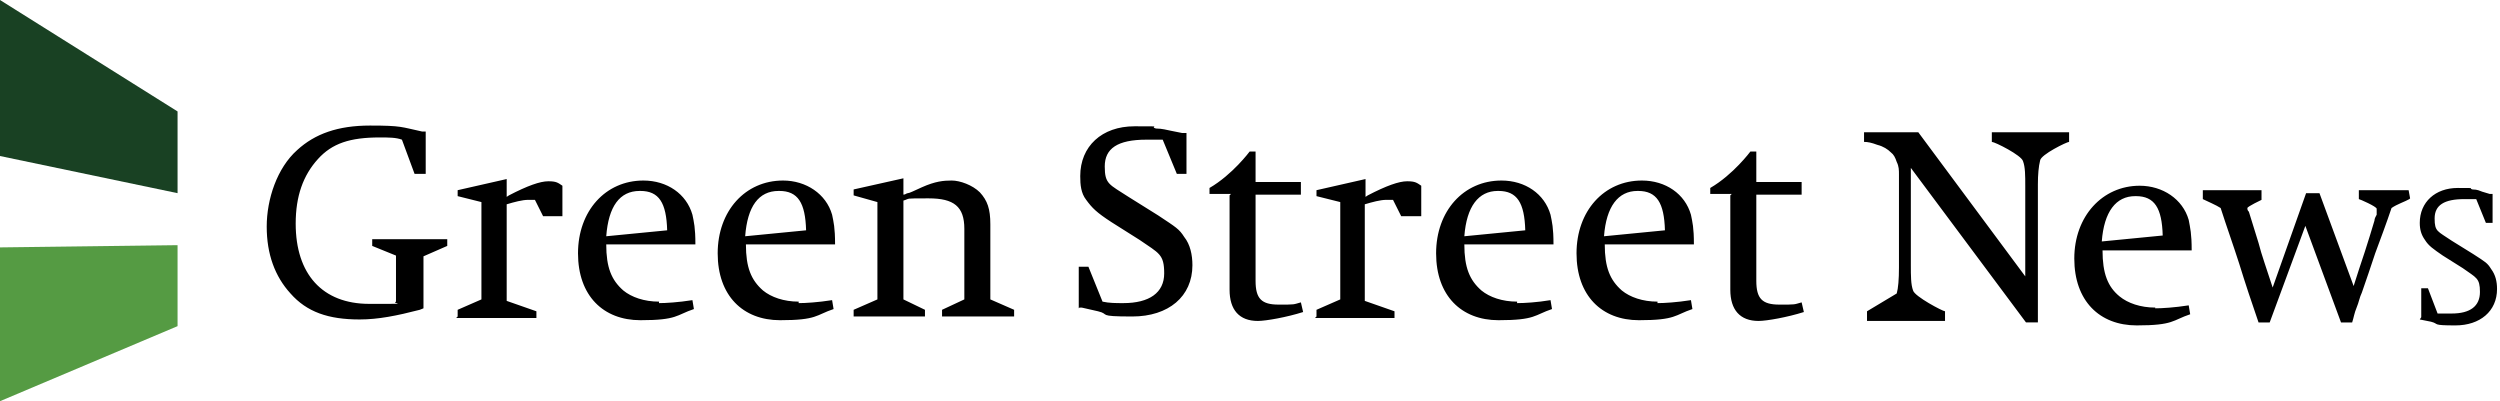
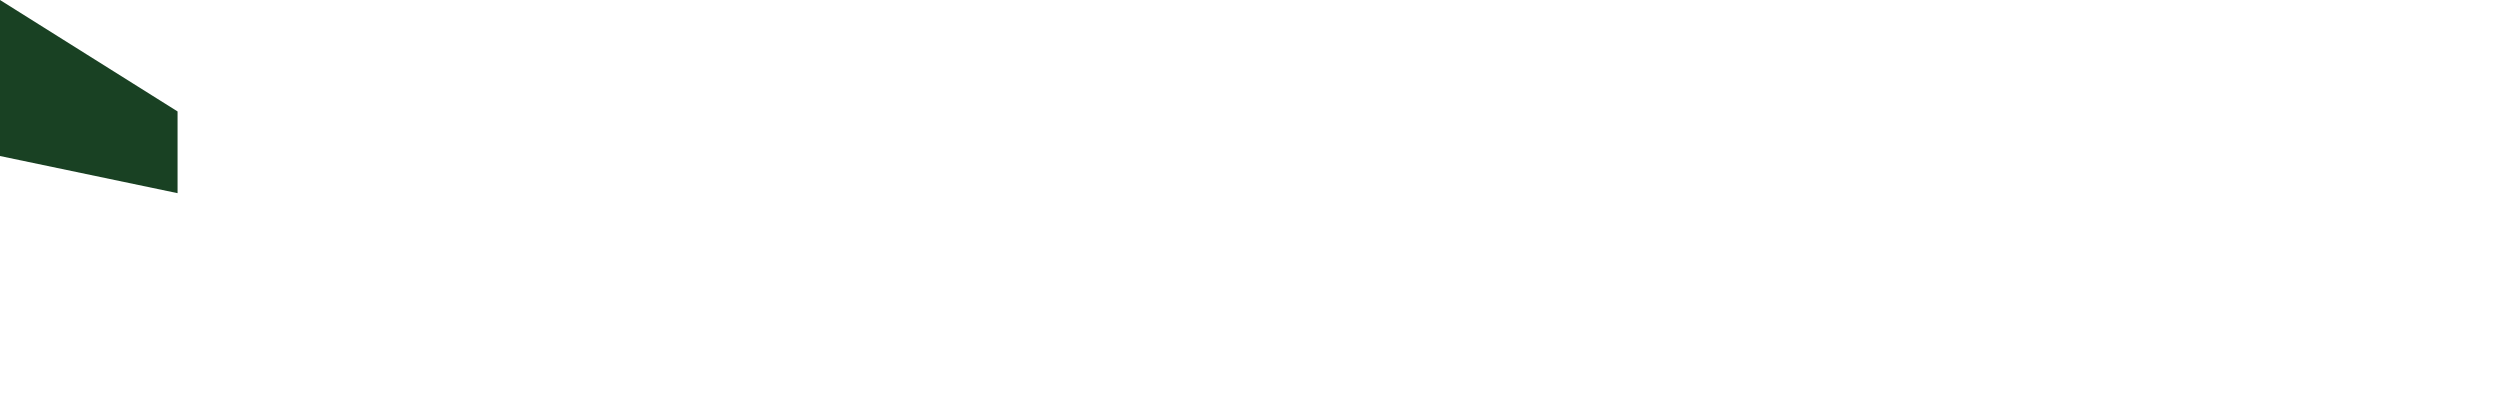
<svg xmlns="http://www.w3.org/2000/svg" id="Layer_1" version="1.1" viewBox="0 0 336.5 54">
  <defs>
    <style>
      .st0 {
        fill: #559b43;
      }

      .st1 {
        fill: #194123;
      }
    </style>
  </defs>
  <path class="st1" d="M0,0v21l23.9,5v-11L0,0Z" />
-   <path class="st0" d="M0,33.3l23.9-.3v10.9L0,54v-20.8Z" />
-   <path d="M57,34.4v7.1l-.5.2c-3.1.8-5.6,1.3-8.1,1.3-4.2,0-7.1-1-9.3-3.5-2.1-2.3-3.2-5.3-3.2-9s1.4-7.9,4.1-10.3c2.4-2.2,5.5-3.3,9.8-3.3s4.2.2,7,.8h.5v5.7h-1.5l-1.7-4.6c-.8-.3-1.8-.3-3-.3-4,0-6.4.8-8.3,2.9-2,2.2-3,5-3,8.7,0,6.8,3.6,10.8,9.9,10.8s2.8,0,3.6-.3v-6.2l-3.2-1.3v-.9h10.1v.9l-3.2,1.4ZM61.6,42.6v-.9l3.2-1.4v-13.1l-3.2-.8v-.8l6.6-1.5v2.4l.3-.2c2.5-1.3,4.2-1.9,5.3-1.9s1.3.2,1.9.6v4.1h-2.6l-1.1-2.2h-.9c-.8,0-1.9.3-2.9.6v13l4,1.4v.9h-10.8c0,0,0,0,0,0ZM88.7,40.6c-2,0-3.7-.6-4.8-1.5-1.6-1.4-2.3-3.1-2.3-6.2h12c0-2.3-.2-3-.4-4-.8-2.8-3.4-4.6-6.6-4.6-5.1,0-8.8,4.1-8.8,9.8s3.4,9,8.4,9,4.8-.7,7.2-1.5l-.2-1.2c-1.9.3-3.6.4-4.5.4h0ZM86.2,25.7c2.5,0,3.5,1.6,3.6,5.3l-8.2.8c.3-4,1.8-6.1,4.5-6.1ZM114.9,42.6v-.9l3.2-1.4v-13.1l-3.2-.9v-.8l6.7-1.5v2.2c.3,0,.4-.2.6-.2.2,0,.8-.3,1.9-.8,1.8-.8,2.9-.9,4-.9s2.8.6,3.8,1.6c1,1.1,1.4,2.2,1.4,4.3v10.1l3.2,1.4v.9h-9.7v-.9l3-1.4v-9.5c0-3-1.4-4.1-4.8-4.1s-2.4,0-3.4.3v13.3l2.9,1.4v.9h-9.5c0,0,0,0,0,0ZM145.2,41.5v-5.6h1.3l1.9,4.7c.9.2,1.8.2,2.8.2,3.5,0,5.5-1.4,5.5-4s-.7-2.7-3.3-4.5l-3.8-2.4c-2-1.3-2.6-1.9-3.4-3-.7-.9-.8-2-.8-3.2,0-4,2.9-6.7,7.3-6.7s1.8,0,2.9.3c.8,0,1.5.2,2,.3l1.5.3h.6v5.5h-1.3l-1.9-4.6h-.3c-.9,0-1.2,0-1.9,0-3.9,0-5.6,1.2-5.6,3.6s.6,2.4,3.2,4.1l4,2.5c2.4,1.6,2.8,1.8,3.5,2.9.8,1,1.1,2.4,1.1,3.8,0,4.2-3.2,6.9-8.1,6.9s-2.9-.3-4.6-.7l-2.2-.5h-.3,0ZM165.7,26.1h-2.9v-.8c3.1-1.8,5.4-4.9,5.4-4.9h.8v4.1h6.1v1.7h-6.1v11.6c0,2.4.8,3.2,3.1,3.2s1.9,0,3-.3l.3,1.3c-2.2.7-5,1.2-6.1,1.2-2.5,0-3.8-1.5-3.8-4.2v-12.7ZM107.5,40.6c-2,0-3.7-.6-4.8-1.5-1.6-1.4-2.3-3.1-2.3-6.2h12c0-2.3-.2-3-.4-4-.8-2.8-3.5-4.6-6.6-4.6-5.1,0-8.8,4.1-8.8,9.8s3.4,9,8.4,9,4.8-.7,7.2-1.5l-.2-1.2c-1.9.3-3.6.4-4.5.4ZM104.9,25.7c2.5,0,3.5,1.6,3.6,5.3l-8.2.8c.3-4,1.8-6.1,4.5-6.1h0ZM177.2,42.6v-.9l3.2-1.4v-13.1l-3.2-.8v-.8l6.6-1.5v2.4l.3-.2c2.5-1.3,4.2-1.9,5.3-1.9s1.3.2,1.9.6v4.1h-2.7l-1.1-2.2h-.9c-.8,0-1.9.3-2.9.6v13l4,1.4v.9h-10.7c0,0,0,0,0,0ZM204.2,40.6c-2,0-3.7-.6-4.8-1.5-1.6-1.4-2.3-3.1-2.3-6.2h12c0-2.3-.2-3-.4-4-.8-2.8-3.4-4.6-6.6-4.6-5.1,0-8.8,4.1-8.8,9.8s3.4,9,8.4,9,4.8-.7,7.2-1.5l-.2-1.2c-1.8.3-3.5.4-4.5.4h0ZM201.7,25.7c2.5,0,3.5,1.6,3.6,5.3l-8.2.8c.3-4,1.9-6.1,4.5-6.1h0ZM223.1,40.6c-2,0-3.7-.6-4.8-1.5-1.6-1.4-2.3-3.1-2.3-6.2h12c0-2.3-.2-3-.4-4-.8-2.8-3.4-4.6-6.6-4.6-5.1,0-8.8,4.1-8.8,9.8s3.4,9,8.4,9,4.8-.7,7.2-1.5l-.2-1.2c-1.9.3-3.6.4-4.5.4h0ZM220.5,25.7c2.5,0,3.5,1.6,3.6,5.3l-8.2.8c.3-4,1.9-6.1,4.5-6.1ZM233.1,26.1h-2.9v-.8c3.1-1.8,5.4-4.9,5.4-4.9h.8v4.1h6.1v1.7h-6.1v11.6c0,2.4.8,3.2,3.1,3.2s1.9,0,3-.3l.3,1.3c-2.2.7-5,1.2-6.1,1.2-2.5,0-3.8-1.5-3.8-4.2v-12.7h0ZM255.3,39.5c.2-.7.3-1.9.3-3.5v-12.5c0-.6,0-1.1-.3-1.7-.2-.6-.4-1-.8-1.3-.4-.4-1-.8-1.8-1-.8-.3-1.3-.4-1.8-.4v-1.3h7.3l14.4,19.4v-12.1c0-1.5,0-2.6-.3-3.4-.2-.8-3.8-2.6-4.2-2.6v-1.3h10.4v1.3c-.3,0-3.8,1.7-3.9,2.5-.2.8-.3,1.9-.3,3.2v18.6h-1.6l-15.5-20.8v13.1c0,1.4,0,2.6.3,3.4.2.8,4,2.8,4.3,2.8v1.3h-10.5v-1.3M324.3,26.8c-.5.3-1.7.7-2.4,1.2-.6,1.8-1.6,4.5-2.2,6.1-.6,1.8-1.2,3.6-1.8,5.3-.3.6-.4,1.3-.7,2-.3.7-.4,1.4-.6,2h-1.5l-4.8-13-4.8,13h-1.5c-.9-2.6-1.8-5.3-2.6-7.9-.8-2.5-1.7-5-2.5-7.5-.6-.4-1.8-.9-2.4-1.2v-1.2h7.9v1.3s-1.9.9-1.9,1.1,0,.3.2.5c.4,1.3.8,2.6,1.3,4.2.4,1.6,1.1,3.5,1.9,6l4.5-12.7h1.8l4.6,12.5c.5-1.6,1-3.1,1.5-4.6.5-1.5.9-2.9,1.3-4.2,0-.3.2-.6.3-.8,0-.2,0-.5,0-.8s-2.3-1.3-2.4-1.3v-1.2h6.7l.2,1.1h0ZM290.1,41.4c-2,0-3.7-.6-4.8-1.5-1.6-1.3-2.3-3.1-2.3-6.2h12c0-2.3-.2-3-.4-4.1-.8-2.8-3.5-4.6-6.6-4.6-5,0-8.8,4.1-8.8,9.8s3.4,9,8.4,9,4.8-.7,7.2-1.5l-.2-1.2c-1.9.3-3.6.4-4.5.4h0ZM287.5,26.4c2.5,0,3.5,1.6,3.6,5.3l-8.2.8c.3-4,1.9-6.1,4.5-6.1ZM325.9,42.7v-3.9h.9l1.3,3.4c.7,0,1.2,0,1.9,0,2.5,0,3.8-1,3.8-2.9s-.5-1.9-2.3-3.2l-2.7-1.7c-1.3-.9-1.9-1.3-2.4-2.1-.5-.7-.7-1.4-.7-2.3,0-2.8,2.1-4.7,5.1-4.7s1.2,0,2,.2c.7,0,1,.2,1.3.3l1,.3h.4v3.9h-.9l-1.3-3.2h-.3c-.7,0-.8,0-1.3,0-2.7,0-4,.8-4,2.6s.4,1.7,2.3,3l2.9,1.8c1.7,1.1,1.9,1.2,2.4,2,.6.8.8,1.7.8,2.7,0,3-2.3,4.9-5.6,4.9s-2.1-.2-3.3-.5l-1.5-.3h0c0,0,0,0,0,0Z" />
</svg>